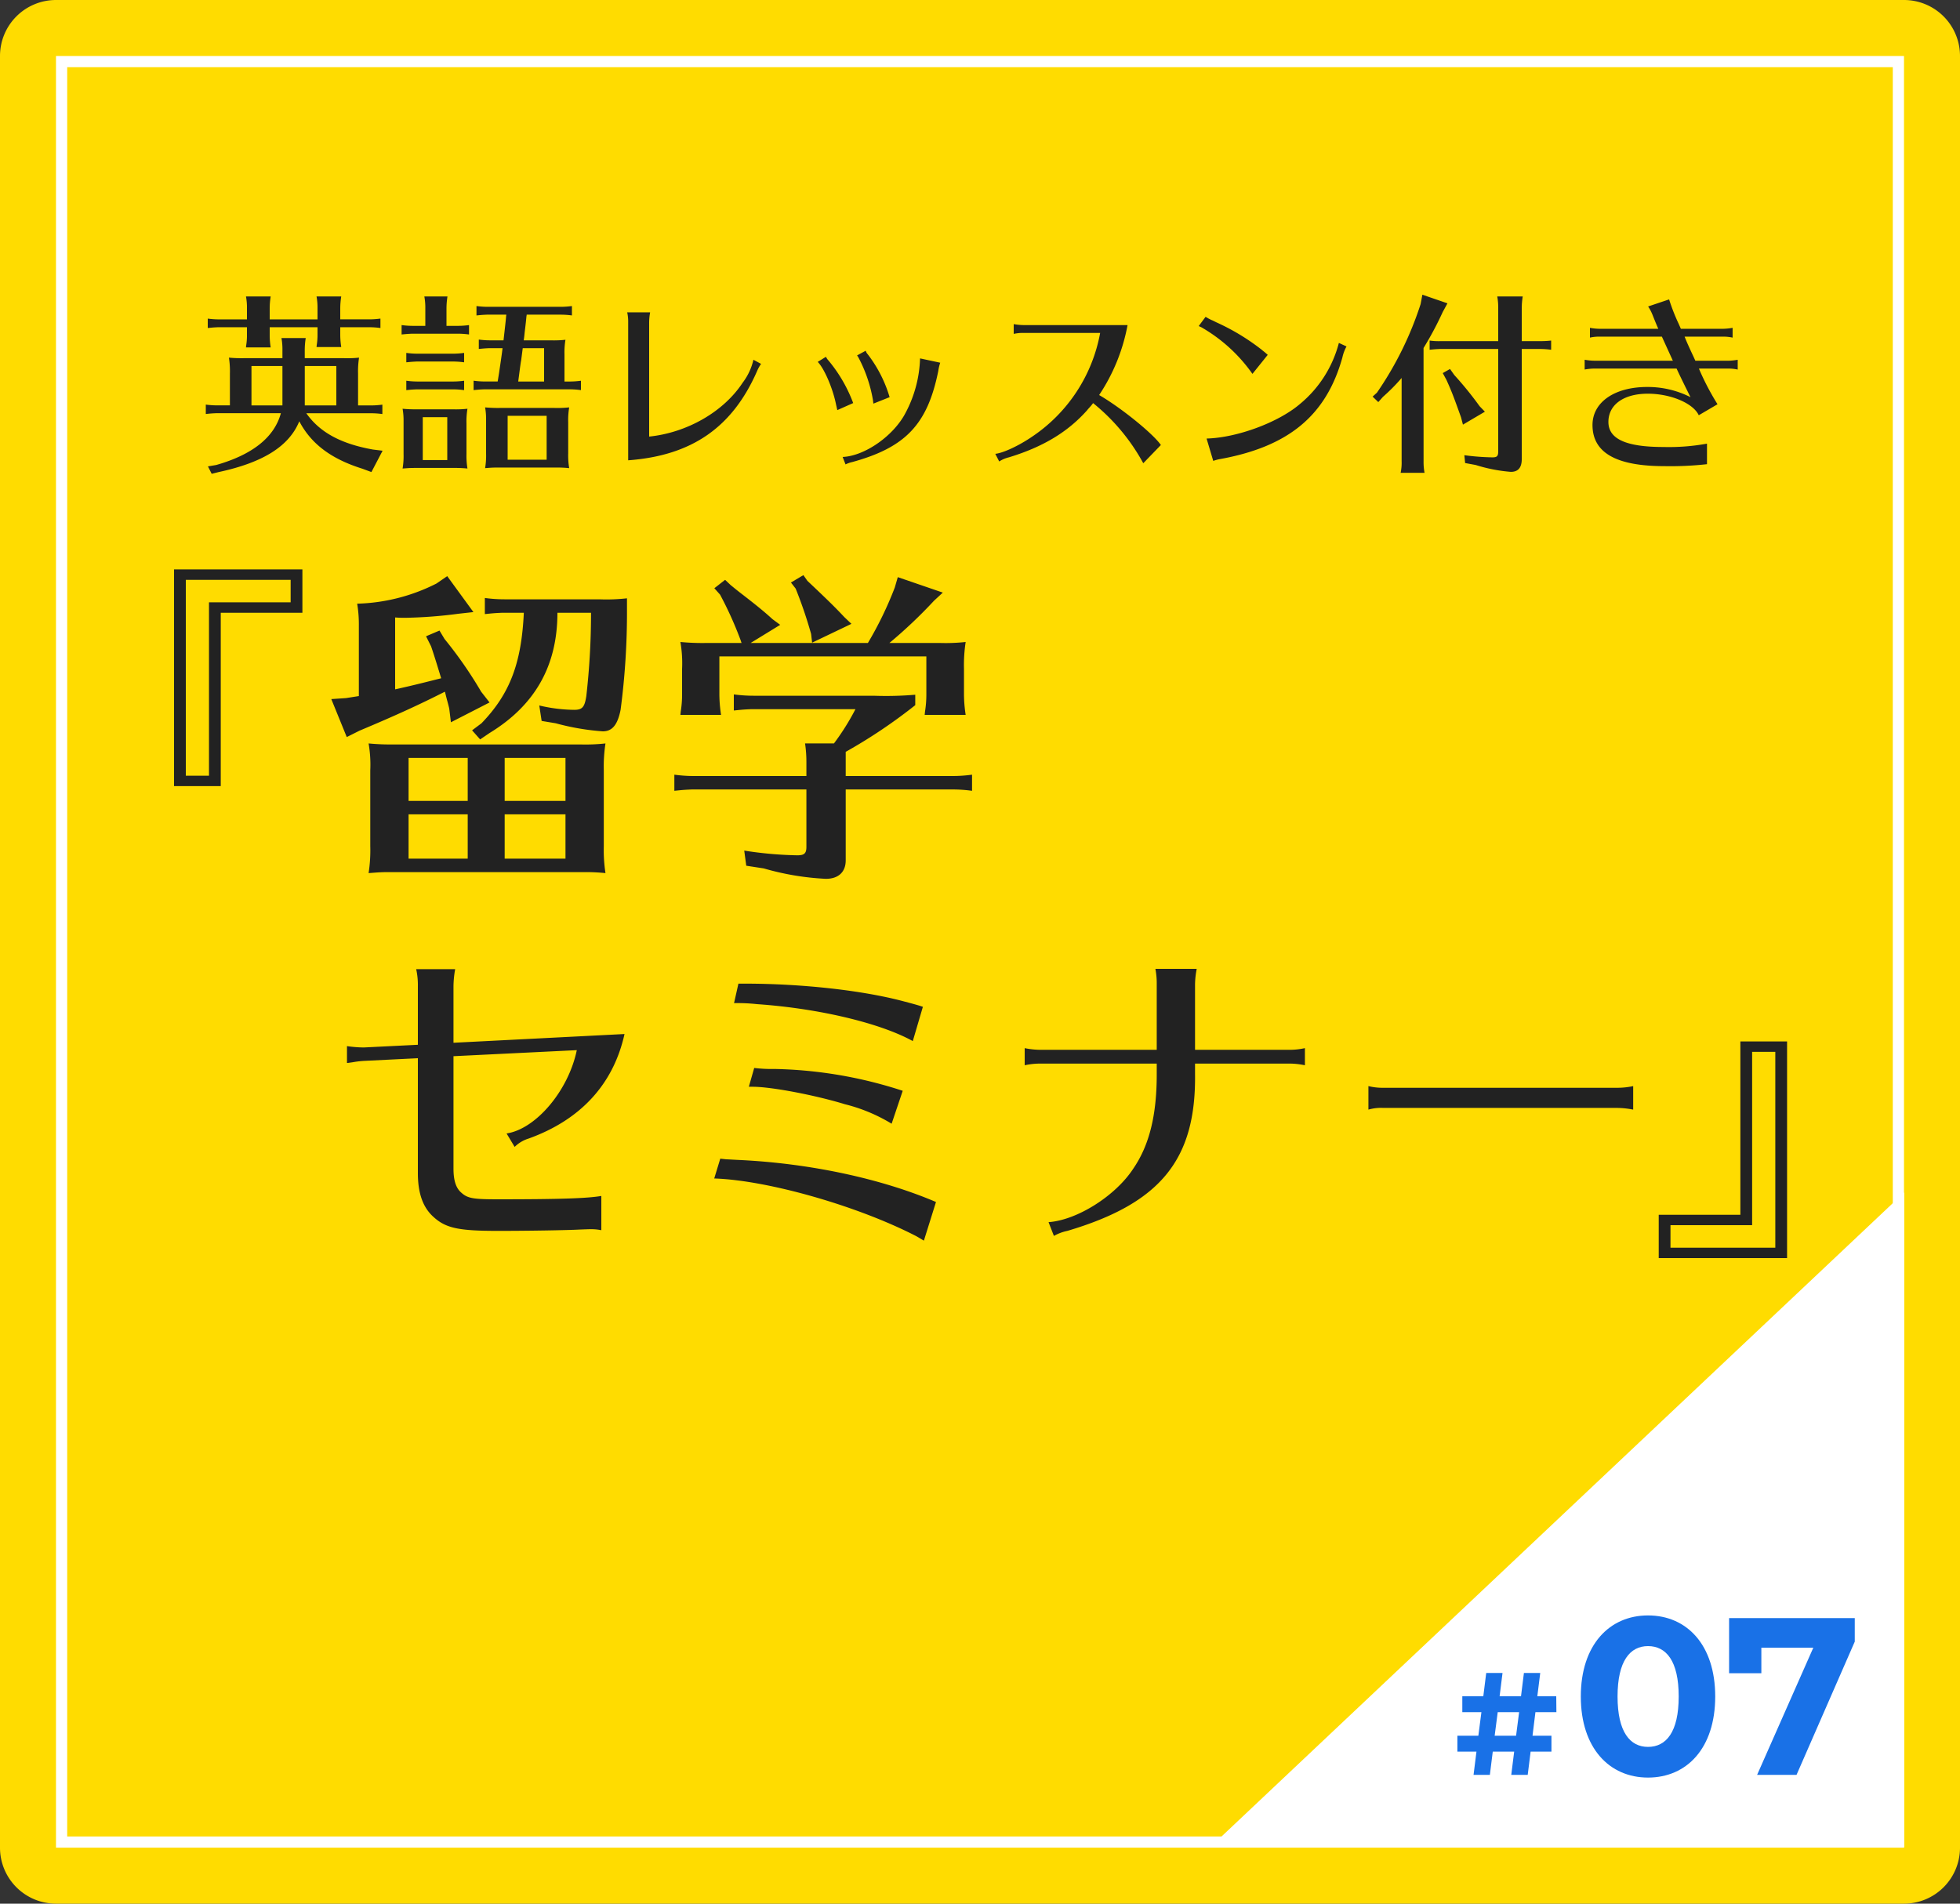
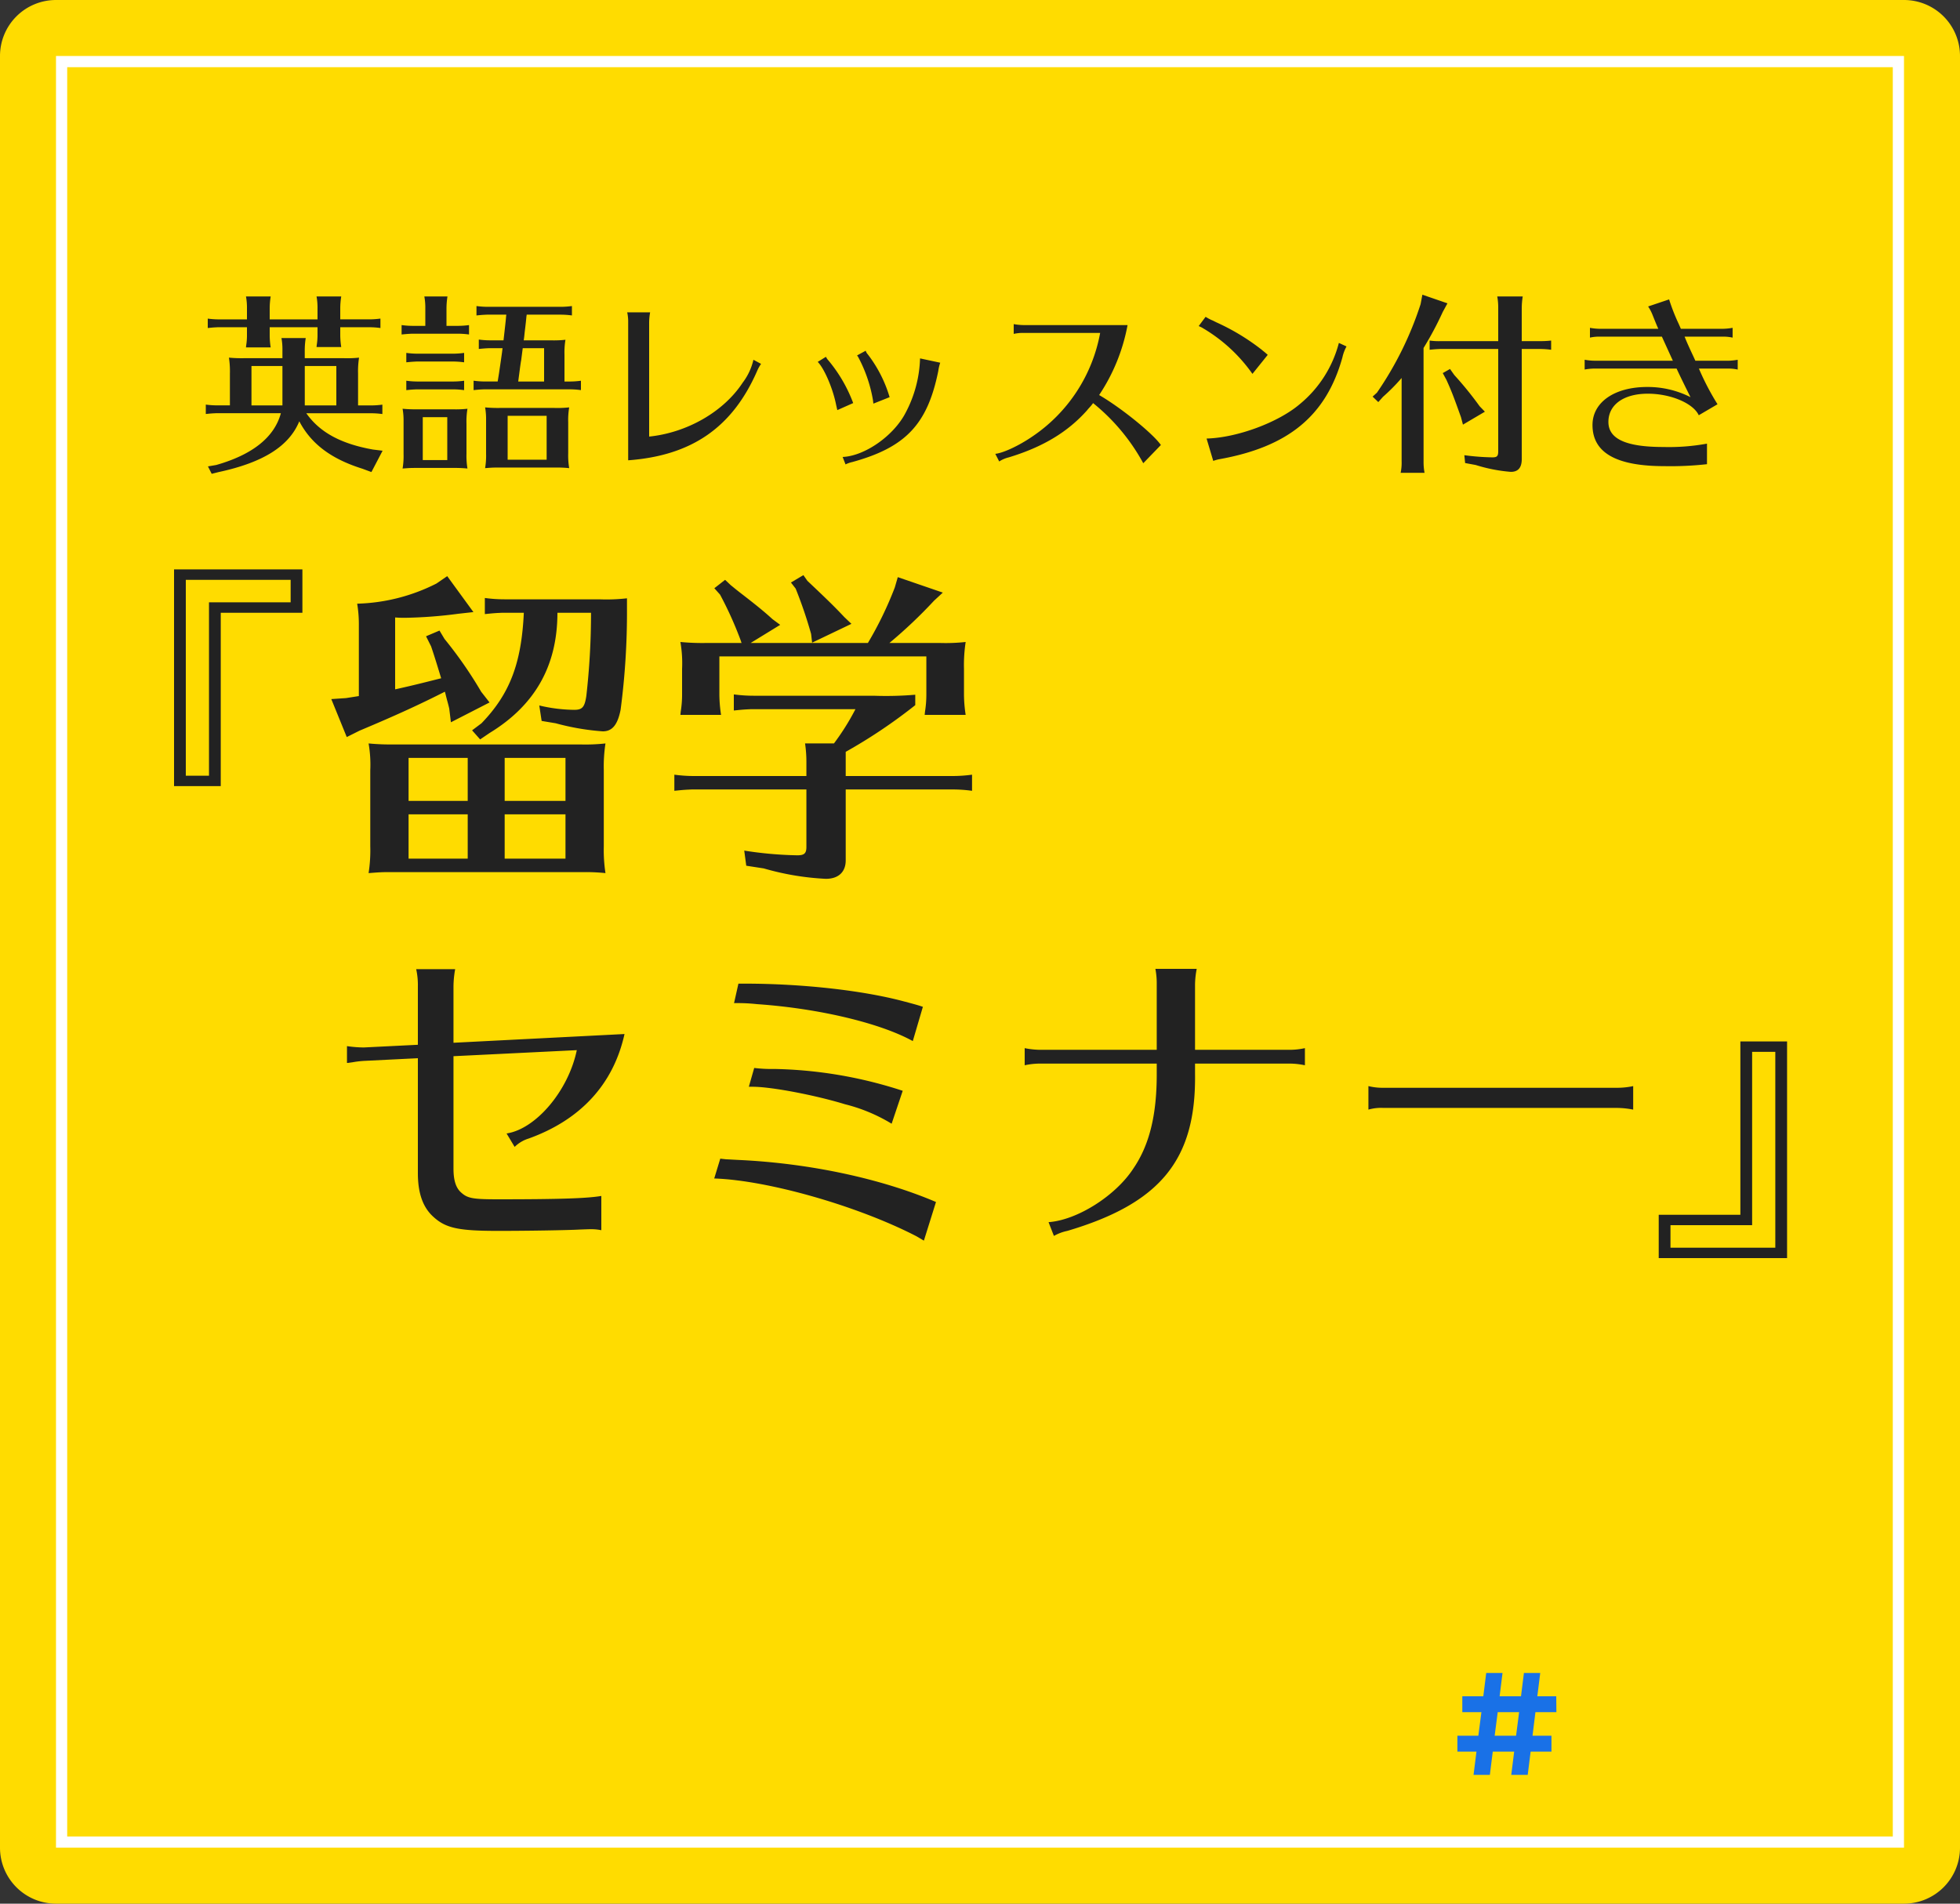
<svg xmlns="http://www.w3.org/2000/svg" width="350" height="340" viewBox="0 0 350 340">
  <rect x="0" y="0" width="350" height="340" fill="#333333" stroke="none" />
  <g id="グループ_673" data-name="グループ 673" transform="translate(-22.272 -1859)">
    <path id="パス_880" data-name="パス 880" d="M10,0H340a10,10,0,0,1,10,10V330a10,10,0,0,1-10,10H10A10,10,0,0,1,0,330V10A10,10,0,0,1,10,0Z" transform="translate(22.272 1859)" fill="#ffdc00" />
    <path id="パス_894" data-name="パス 894" d="M34.08-51.3v38.7h8.34V-43.56H57V-51.3Zm2.1,1.86H54.9v4.02H40.32v30.96H36.18Zm37.14,29.4a40.909,40.909,0,0,1-4.5-.18,22.191,22.191,0,0,1,.3,4.8V-1.86a26.43,26.43,0,0,1-.3,4.8c1.62-.12,2.16-.18,3.72-.18h35.04a34.1,34.1,0,0,1,3.54.18,27.244,27.244,0,0,1-.3-4.8V-15.42a27.244,27.244,0,0,1,.3-4.8,32.884,32.884,0,0,1-4.5.18Zm19.8,2.4h10.86v7.68H93.12ZM75.96-9.96v-7.68H86.52v7.68Zm17.16,2.4h10.86V.36H93.12Zm-6.6,0V.36H75.96V-7.56ZM73.56-42.72c.78.06,1.2.06,1.8.06a81.406,81.406,0,0,0,9.48-.72l2.7-.3L82.86-50.1l-1.92,1.32a33.223,33.223,0,0,1-14.16,3.6,22.192,22.192,0,0,1,.3,3.9v12.6l-2.28.36-2.64.18,2.76,6.78L67.2-22.5c6.72-2.82,10.86-4.74,15.24-6.96.12.36.18.72.3,1.14.06.3.18.6.48,1.86l.3,2.46,6.9-3.54-1.5-1.92a74.175,74.175,0,0,0-6.54-9.42l-.9-1.5-2.4,1.02.9,1.8c.66,1.92,1.32,4.14,1.8,5.7-2.4.6-4.68,1.2-8.22,1.98Zm22.98-.84c-.42,9.06-2.52,14.52-7.56,19.74L87.3-22.56l1.44,1.62,1.68-1.14c8.16-4.98,12.12-12.06,12.12-21.48h6a130.81,130.81,0,0,1-.84,14.88c-.3,1.98-.72,2.46-2.16,2.46A28.059,28.059,0,0,1,99.3-27l.42,2.76,2.52.42a43.494,43.494,0,0,0,8.4,1.44c1.68,0,2.64-1.14,3.18-3.84a133,133,0,0,0,1.14-18.06v-1.86a32.246,32.246,0,0,1-4.92.18H93.18a25.876,25.876,0,0,1-3.6-.24v2.88c1.74-.18,1.86-.18,3.12-.24h3.84ZM154.02-12h18.96a25.3,25.3,0,0,1,3.6.24v-2.88a25.876,25.876,0,0,1-3.6.24H154.02v-4.32a93.71,93.71,0,0,0,12.42-8.34v-1.86a61.393,61.393,0,0,1-7.44.18H137.64a25.876,25.876,0,0,1-3.6-.24v2.88c1.74-.18,1.86-.18,3.12-.24h18.6a43.508,43.508,0,0,1-3.84,6.12h-5.16a22.466,22.466,0,0,1,.24,3.3v2.52H127.02a25.876,25.876,0,0,1-3.6-.24v2.88c1.74-.18,1.86-.18,3.12-.24H147V-1.74c0,1.14-.36,1.5-1.62,1.5a67.77,67.77,0,0,1-9.48-.84l.36,2.7,3.12.48a47.967,47.967,0,0,0,11.1,1.86c2.22,0,3.54-1.2,3.54-3.3ZM137.04-38.16l5.28-3.24-1.38-1.02c-1.38-1.26-2.76-2.4-5.64-4.62-1.08-.84-1.2-.96-1.8-1.44l-1.02-.96-1.92,1.5,1.02,1.14a65.556,65.556,0,0,1,3.66,8.1l.18.54H129a40.909,40.909,0,0,1-4.5-.18,22.191,22.191,0,0,1,.3,4.8v4.62a18.791,18.791,0,0,1-.24,3l-.06.6h7.26a24.9,24.9,0,0,1-.3-3.6v-6.84h36.96v6.84a18.79,18.79,0,0,1-.24,3l-.06.6h7.32a24.9,24.9,0,0,1-.3-3.6v-4.62a27.243,27.243,0,0,1,.3-4.8,32.884,32.884,0,0,1-4.5.18h-9.12a85.79,85.79,0,0,0,7.98-7.56l1.56-1.44-8.04-2.76-.54,1.86a64.559,64.559,0,0,1-4.8,9.9Zm9.42-12.12-2.22,1.32.84,1.08a78.392,78.392,0,0,1,2.76,8.1l.18,1.56,7.02-3.36-1.26-1.2c-1.8-1.92-3.36-3.42-6.6-6.48Z" transform="translate(19.272 2012)" fill="#222" />
    <path id="パス_895" data-name="パス 895" d="M52.62-32.4l-9.66.48a21.748,21.748,0,0,1-3-.24v3h.18l.84-.12a17.164,17.164,0,0,1,1.98-.24L52.62-30V-9.48c0,3.6.9,6.12,2.76,7.8C57.6.36,59.88.84,66.96.84,72.48.84,79.38.72,81.54.6c1.62-.06,1.68-.06,2.1-.06a8.568,8.568,0,0,1,1.74.18V-5.4c-2.46.42-7.08.6-18.48.6-4.5,0-5.4-.18-6.54-1.2-.96-.84-1.38-2.22-1.38-4.26v-20.1L81-31.44c-1.5,7.26-7.32,14.1-12.54,14.88l1.44,2.4a6.138,6.138,0,0,1,2.52-1.5c9.3-3.36,15.12-9.72,17.1-18.66L58.98-32.76V-42.9a18.136,18.136,0,0,1,.3-3H52.32a13.051,13.051,0,0,1,.3,3Zm90.18-6.78c-.72-.24-1.08-.36-3.36-.96-7.38-1.98-18.24-3.18-28.5-3.18h-1.08l-.78,3.48a32.812,32.812,0,0,1,4.08.18c11.22.78,22.08,3.42,27.84,6.6Zm-3.6,15a78.16,78.16,0,0,0-22.92-3.9,25.406,25.406,0,0,1-3.6-.18l-.96,3.36h.72c3.3,0,11.16,1.5,16.44,3.12a29.841,29.841,0,0,1,8.34,3.48Zm5.94,19.86c-9.84-4.2-22.56-6.9-35.04-7.5-1.32-.06-2.1-.12-2.4-.12l-1.08-.12-1.08,3.54c9.42.3,25.32,4.8,35.88,10.2.48.24,1.02.6,1.56.9ZM184.56-31.5H163.74a14.391,14.391,0,0,1-2.76-.3v3.06a12.963,12.963,0,0,1,2.76-.3h20.82v1.92c0,7.32-1.32,12.66-4.2,16.86-3.18,4.86-10.02,9.18-15.12,9.54l.96,2.46a8.206,8.206,0,0,1,2.4-.9c16.62-4.92,22.98-12.72,22.8-27.96v-1.92h16.86a13.414,13.414,0,0,1,2.76.3V-31.8a12.535,12.535,0,0,1-2.76.3H191.4V-43.2a15.489,15.489,0,0,1,.3-2.76h-7.38a13.9,13.9,0,0,1,.24,2.76Zm85.08,6.48a13.414,13.414,0,0,1-2.76.3H225.06a10.484,10.484,0,0,1-2.7-.3v4.2a8.121,8.121,0,0,1,2.7-.3h41.82a15.489,15.489,0,0,1,2.76.3ZM288.78-33V-2.04H274.2V5.7h22.92V-33Zm2.1,1.86h4.14V3.84H276.3V-.18h14.58Z" transform="translate(44.272 2078)" fill="#222" />
    <path id="パス_897" data-name="パス 897" d="M31.325,2.31,33.32-1.5l-1.715-.21C25.865-2.73,22.085-4.8,19.7-8.19h11.48a14.757,14.757,0,0,1,2.1.14V-9.73a15.094,15.094,0,0,1-2.1.14h-2.24v-5.7a16.08,16.08,0,0,1,.175-2.835,19.182,19.182,0,0,1-2.625.1h-7.07v-1.5a13.835,13.835,0,0,1,.175-2.1H15.26a10.929,10.929,0,0,1,.175,2.1v1.5H8.505a23.864,23.864,0,0,1-2.625-.1A15.84,15.84,0,0,1,6.055-15.3v5.7H3.85a15.094,15.094,0,0,1-2.1-.14v1.68c1.015-.105,1.085-.105,1.82-.14H15.155C14-3.92,10.115-.805,3.605,1.05L2.135,1.3,2.8,2.625,4.06,2.31C12.005.6,16.625-2.31,18.445-6.755c2.135,4.06,5.705,6.72,11.27,8.47Zm-11.9-11.9v-7.035H25.06V-9.59Zm-3.99,0H9.905v-7.035h5.53ZM25.76-23.555h5.075a14.756,14.756,0,0,1,2.1.14V-25.1a15.1,15.1,0,0,1-2.1.14H25.76V-26.95a13.835,13.835,0,0,1,.175-2.1h-4.41a10.929,10.929,0,0,1,.175,2.1v1.995H13.16V-26.95a13.835,13.835,0,0,1,.175-2.1H8.925a10.929,10.929,0,0,1,.175,2.1v1.995H4.2a15.1,15.1,0,0,1-2.1-.14v1.68c1.015-.105,1.085-.105,1.82-.14H9.1v1.505a10.961,10.961,0,0,1-.14,1.75l-.035.35h4.41a14.524,14.524,0,0,1-.175-2.1v-1.505H21.7v1.435a10.962,10.962,0,0,1-.14,1.75l-.035.35h4.41a14.524,14.524,0,0,1-.175-2.1ZM66.465-6.615A13.608,13.608,0,0,1,66.64-9.24a19.182,19.182,0,0,1-2.625.1H54.25a23.864,23.864,0,0,1-2.625-.1A11.577,11.577,0,0,1,51.8-7.07v6.055a13.389,13.389,0,0,1-.175,2.625c.945-.07,1.26-.105,2.17-.105h10.78a19.89,19.89,0,0,1,2.065.105,13.829,13.829,0,0,1-.175-2.625ZM62.615.105H55.65v-7.84h6.965Zm-23.1-9a23.864,23.864,0,0,1-2.625-.1,11.577,11.577,0,0,1,.175,2.17v5.88A13.389,13.389,0,0,1,36.89,1.68c.945-.07,1.26-.105,2.17-.105h7.35a19.89,19.89,0,0,1,2.065.105A13.829,13.829,0,0,1,48.3-.945V-6.37a13.608,13.608,0,0,1,.175-2.625,19.182,19.182,0,0,1-2.625.1Zm5.355,1.4V.175H40.495V-7.49ZM65.8-13.86v-4.83a13.607,13.607,0,0,1,.175-2.625,19.182,19.182,0,0,1-2.625.1H58.52c.07-.455.1-.7.175-1.47.175-1.4.28-2.415.315-2.835a.771.771,0,0,0,.035-.28H65.03a14.757,14.757,0,0,1,2.1.14v-1.68a15.1,15.1,0,0,1-2.1.14H52.185a15.1,15.1,0,0,1-2.1-.14v1.68c1.015-.105,1.085-.105,1.82-.14h3.5a1.08,1.08,0,0,1-.035.315c-.035.63-.21,2.065-.455,4.27H52.6a15.1,15.1,0,0,1-2.1-.14v1.68c1.015-.1,1.085-.1,1.82-.14H54.74l-.1.805c-.28,2.03-.315,2.17-.525,3.64l-.245,1.505h-2.2a15.1,15.1,0,0,1-2.1-.14v1.68c1.015-.105,1.085-.105,1.82-.14H66.64a14.757,14.757,0,0,1,2.1.14V-14a15.1,15.1,0,0,1-2.1.14Zm-3.64,0H57.54l.315-2.415q.157-1.155.21-1.365l.28-2.17H62.16ZM40.95-23.8H38.815a15.1,15.1,0,0,1-2.1-.14v1.68c1.015-.1,1.085-.1,1.82-.14h8.12a14.757,14.757,0,0,1,2.1.14v-1.68a15.1,15.1,0,0,1-2.1.14H44.73v-3.15a13.835,13.835,0,0,1,.175-2.1h-4.13a10.929,10.929,0,0,1,.175,2.1Zm6.93,4.83a15.1,15.1,0,0,1-2.1.14H39.655a15.1,15.1,0,0,1-2.1-.14v1.68c1.015-.1,1.085-.1,1.82-.14h6.4a14.757,14.757,0,0,1,2.1.14Zm0,4.97a15.1,15.1,0,0,1-2.1.14H39.655a15.1,15.1,0,0,1-2.1-.14v1.68c1.015-.105,1.085-.105,1.82-.14h6.4a14.757,14.757,0,0,1,2.1.14ZM77.175.21c11.375-.84,18.62-5.88,23.03-15.96a6.633,6.633,0,0,1,.7-1.26l-1.365-.735a10.692,10.692,0,0,1-1.925,4.1C94.22-8.47,87.71-4.725,80.92-4.025v-20.44a10.579,10.579,0,0,1,.175-1.75H77a7.613,7.613,0,0,1,.175,1.75Zm40.18-10.22a26.053,26.053,0,0,0-4.41-7.6,2.721,2.721,0,0,1-.455-.665l-1.47.91c1.155,1.155,2.625,4.585,3.22,7.35.14.665.175.805.28,1.26Zm3.605.1,2.9-1.155a23.415,23.415,0,0,0-3.885-7.63,1.755,1.755,0,0,1-.385-.665l-1.54.84c.07.105.07.105.175.245a25.2,25.2,0,0,1,2.66,7.735l.07.56ZM115.99.945a5.035,5.035,0,0,1,1.19-.42c9.555-2.625,13.44-6.755,15.365-16.24a8.431,8.431,0,0,1,.35-1.505l-3.6-.77a22.073,22.073,0,0,1-2.59,9.73c-2.1,4.06-7.245,7.7-11.235,7.875ZM161.455-22.54A28.474,28.474,0,0,1,149.38-4.06c-2.45,1.68-5.25,2.975-6.65,3.115l.7,1.365a5.512,5.512,0,0,1,1.715-.735c6.09-1.855,10.535-4.515,14.035-8.47l.07-.1s.28-.315.315-.35a7.76,7.76,0,0,0,.63-.77A35.74,35.74,0,0,1,169.155.735L172.3-2.52c-1.4-2.03-7.1-6.65-11.025-8.925a33.424,33.424,0,0,0,5.075-12.495H147.77a10.224,10.224,0,0,1-1.75-.175v1.75a7.427,7.427,0,0,1,1.75-.175Zm29.925,3.92a11.484,11.484,0,0,0-.91-.77,3.719,3.719,0,0,0-.385-.315,39.36,39.36,0,0,0-7.875-4.725l-.63-.315a5.03,5.03,0,0,1-.6-.28c-.175-.07-.315-.175-.7-.385l-1.225,1.645.455.21c.21.105.42.245.6.35a28.428,28.428,0,0,1,8.54,7.98ZM181.65.315a8.922,8.922,0,0,1,.98-.28c12.425-2.205,19.18-7.77,22.085-18.2a7.329,7.329,0,0,1,.735-1.96l-1.365-.63a20.969,20.969,0,0,1-6.965,10.92c-3.85,3.29-11.235,6.02-16.66,6.16ZM236.74-19.67h3.15a14.756,14.756,0,0,1,2.1.14v-1.645a16.623,16.623,0,0,1-2.1.1h-3.15v-5.88a13.835,13.835,0,0,1,.175-2.1h-4.55a10.929,10.929,0,0,1,.175,2.1v5.88H222.39a12.094,12.094,0,0,1-2.1-.1v1.645c1.015-.105,1.085-.105,1.82-.14h10.43V-1.435c0,.91-.21,1.12-1.05,1.12a42.3,42.3,0,0,1-5-.385l.14,1.4,1.89.35a28.49,28.49,0,0,0,6.265,1.225c1.33,0,1.96-.77,1.96-2.31Zm-17.535-.175a59.908,59.908,0,0,0,3.43-6.44l.84-1.54-4.48-1.54-.315,1.68a60.625,60.625,0,0,1-7.8,15.82l-.77.7,1.015.98.84-.945a33.567,33.567,0,0,0,3.325-3.36V.35a8.863,8.863,0,0,1-.175,2.1h4.27a10.419,10.419,0,0,1-.175-2.1ZM223.93-16.1l-1.295.735.665,1.225c.945,2.1,1.26,2.94,2.59,6.65l.35,1.33,3.92-2.31-.945-.98a62.769,62.769,0,0,0-4.515-5.565Zm24.99-5.6a7.427,7.427,0,0,1,1.75-.175h11.095l1.96,4.3h-14a9.888,9.888,0,0,1-1.75-.175V-16a10.224,10.224,0,0,1,1.75-.175H264.39c.56,1.225,1.47,3.08,2.485,5.11a16.9,16.9,0,0,0-7.735-1.82c-5.845,0-9.765,2.73-9.765,6.79,0,4.935,4.2,7.35,12.845,7.35a58.633,58.633,0,0,0,7.6-.35V-2.765a37.722,37.722,0,0,1-7.77.6c-6.685,0-9.835-1.435-9.835-4.48,0-3.08,2.73-5.04,7.035-5.04,4.1,0,8.12,1.715,9.1,3.85L271.7-9.8a46.181,46.181,0,0,1-3.325-6.37h5.18a7.613,7.613,0,0,1,1.75.175v-1.75a10.579,10.579,0,0,1-1.75.175h-5.81l-.385-.84c-.84-1.785-1.19-2.59-1.54-3.465h6.825a7.613,7.613,0,0,1,1.75.175v-1.75a10.579,10.579,0,0,1-1.75.175h-7.49l-.385-.875a34.845,34.845,0,0,1-1.715-4.375l-3.745,1.26a8.2,8.2,0,0,1,.8,1.54c.77,1.925.8,1.96,1.015,2.45H250.67a10.224,10.224,0,0,1-1.75-.175Z" transform="translate(57.272 1941)" fill="#222" />
    <g id="グループ_650" data-name="グループ 650" transform="translate(-355.728 1299)">
      <g id="長方形_13" data-name="長方形 13" transform="translate(388 570)" fill="none" stroke="#fff" stroke-width="2">
        <rect width="330" height="320" stroke="none" />
        <rect x="1" y="1" width="328" height="318" fill="none" />
      </g>
    </g>
-     <path id="パス_82" data-name="パス 82" d="M780.181,833.9V950.856H656.236Z" transform="translate(-417.872 1238.068)" fill="#fff" />
-     <path id="パス_946" data-name="パス 946" d="M13.56.48c6.92,0,12-5.24,12-14.48s-5.08-14.48-12-14.48c-6.88,0-12,5.24-12,14.48S6.68.48,13.56.48Zm0-5.48c-3.2,0-5.44-2.64-5.44-9s2.24-9,5.44-9c3.24,0,5.48,2.64,5.48,9S16.8-5,13.56-5ZM28.04-28v9.84H33.8v-4.56h9.28L33.04,0h7.04l10.4-23.8V-28Z" transform="translate(303 2176)" fill="#1971e7" />
    <path id="パス_947" data-name="パス 947" d="M14.456-11.206H18.2l-.026-2.834h-3.38l.52-4.16H12.4l-.52,4.16H8.06l.52-4.16H5.668l-.52,4.16H1.4v2.834H4.81L4.264-6.994H.52V-4.16H3.926L3.406,0H6.318l.52-4.16H10.66L10.14,0h2.938l.52-4.16h3.718V-6.994h-3.38ZM7.176-6.994l.546-4.212h3.822L11-6.994Z" transform="translate(282 2176)" fill="#1971e7" />
  </g>
</svg>